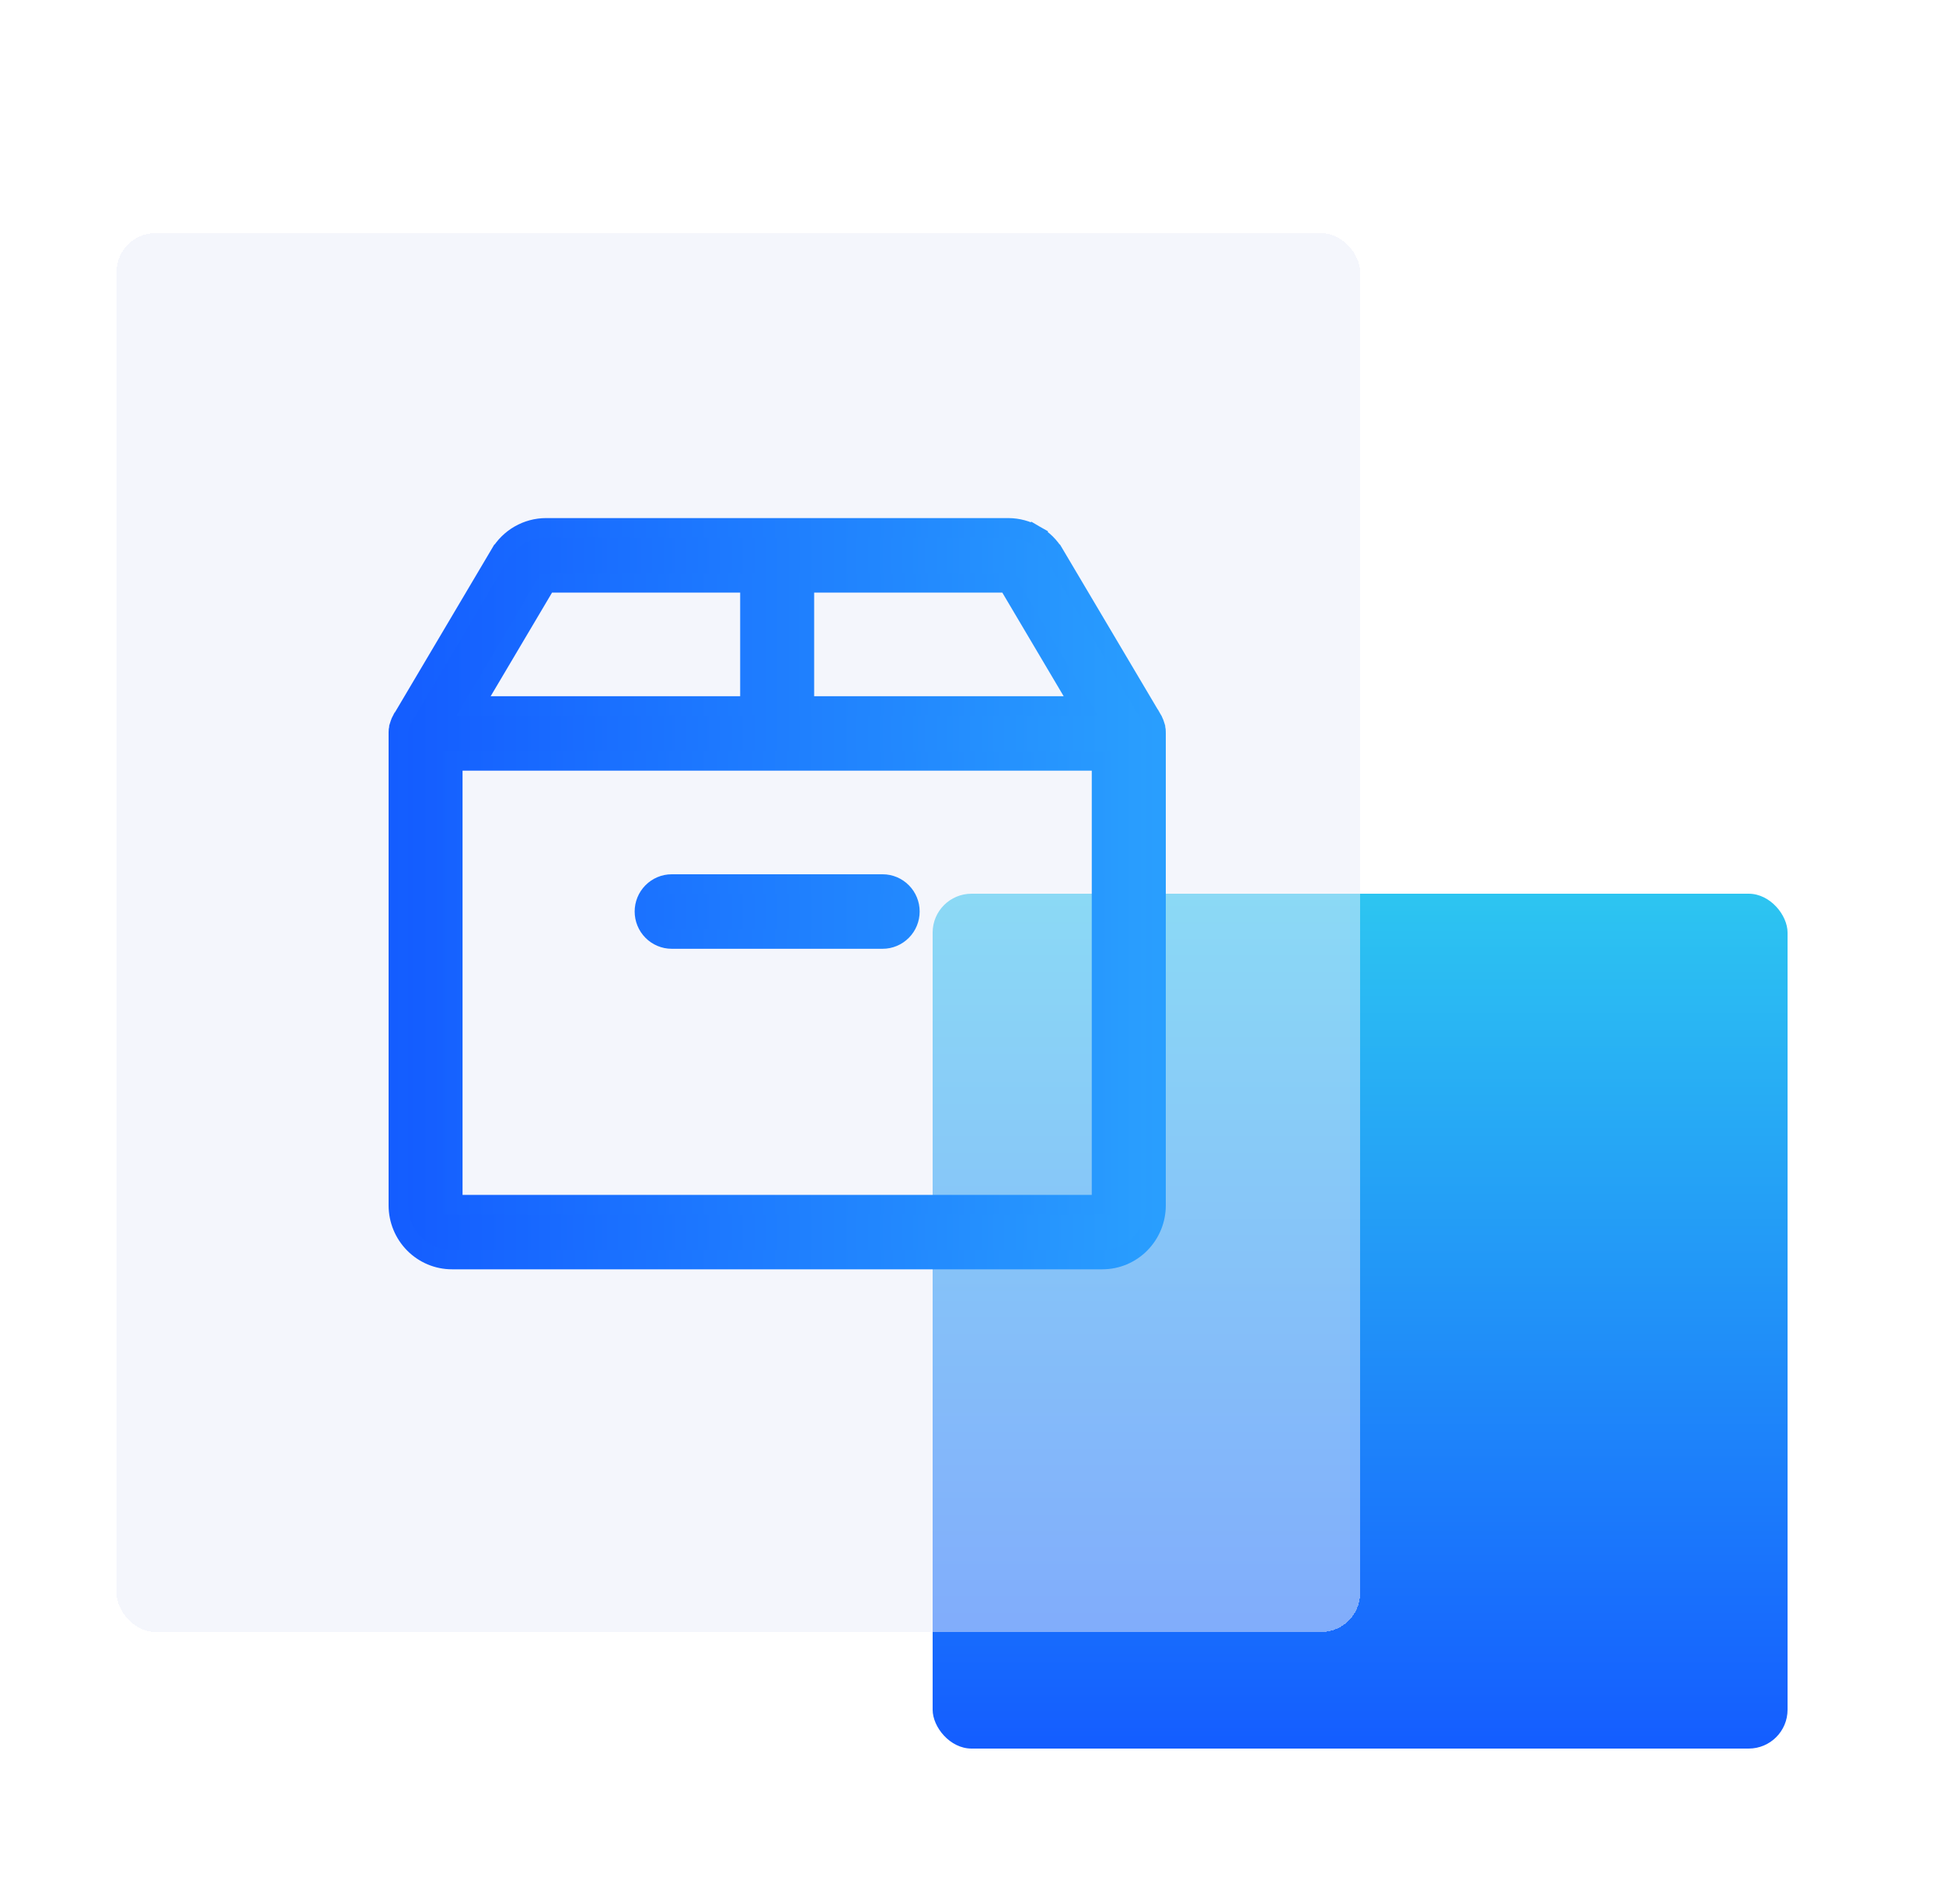
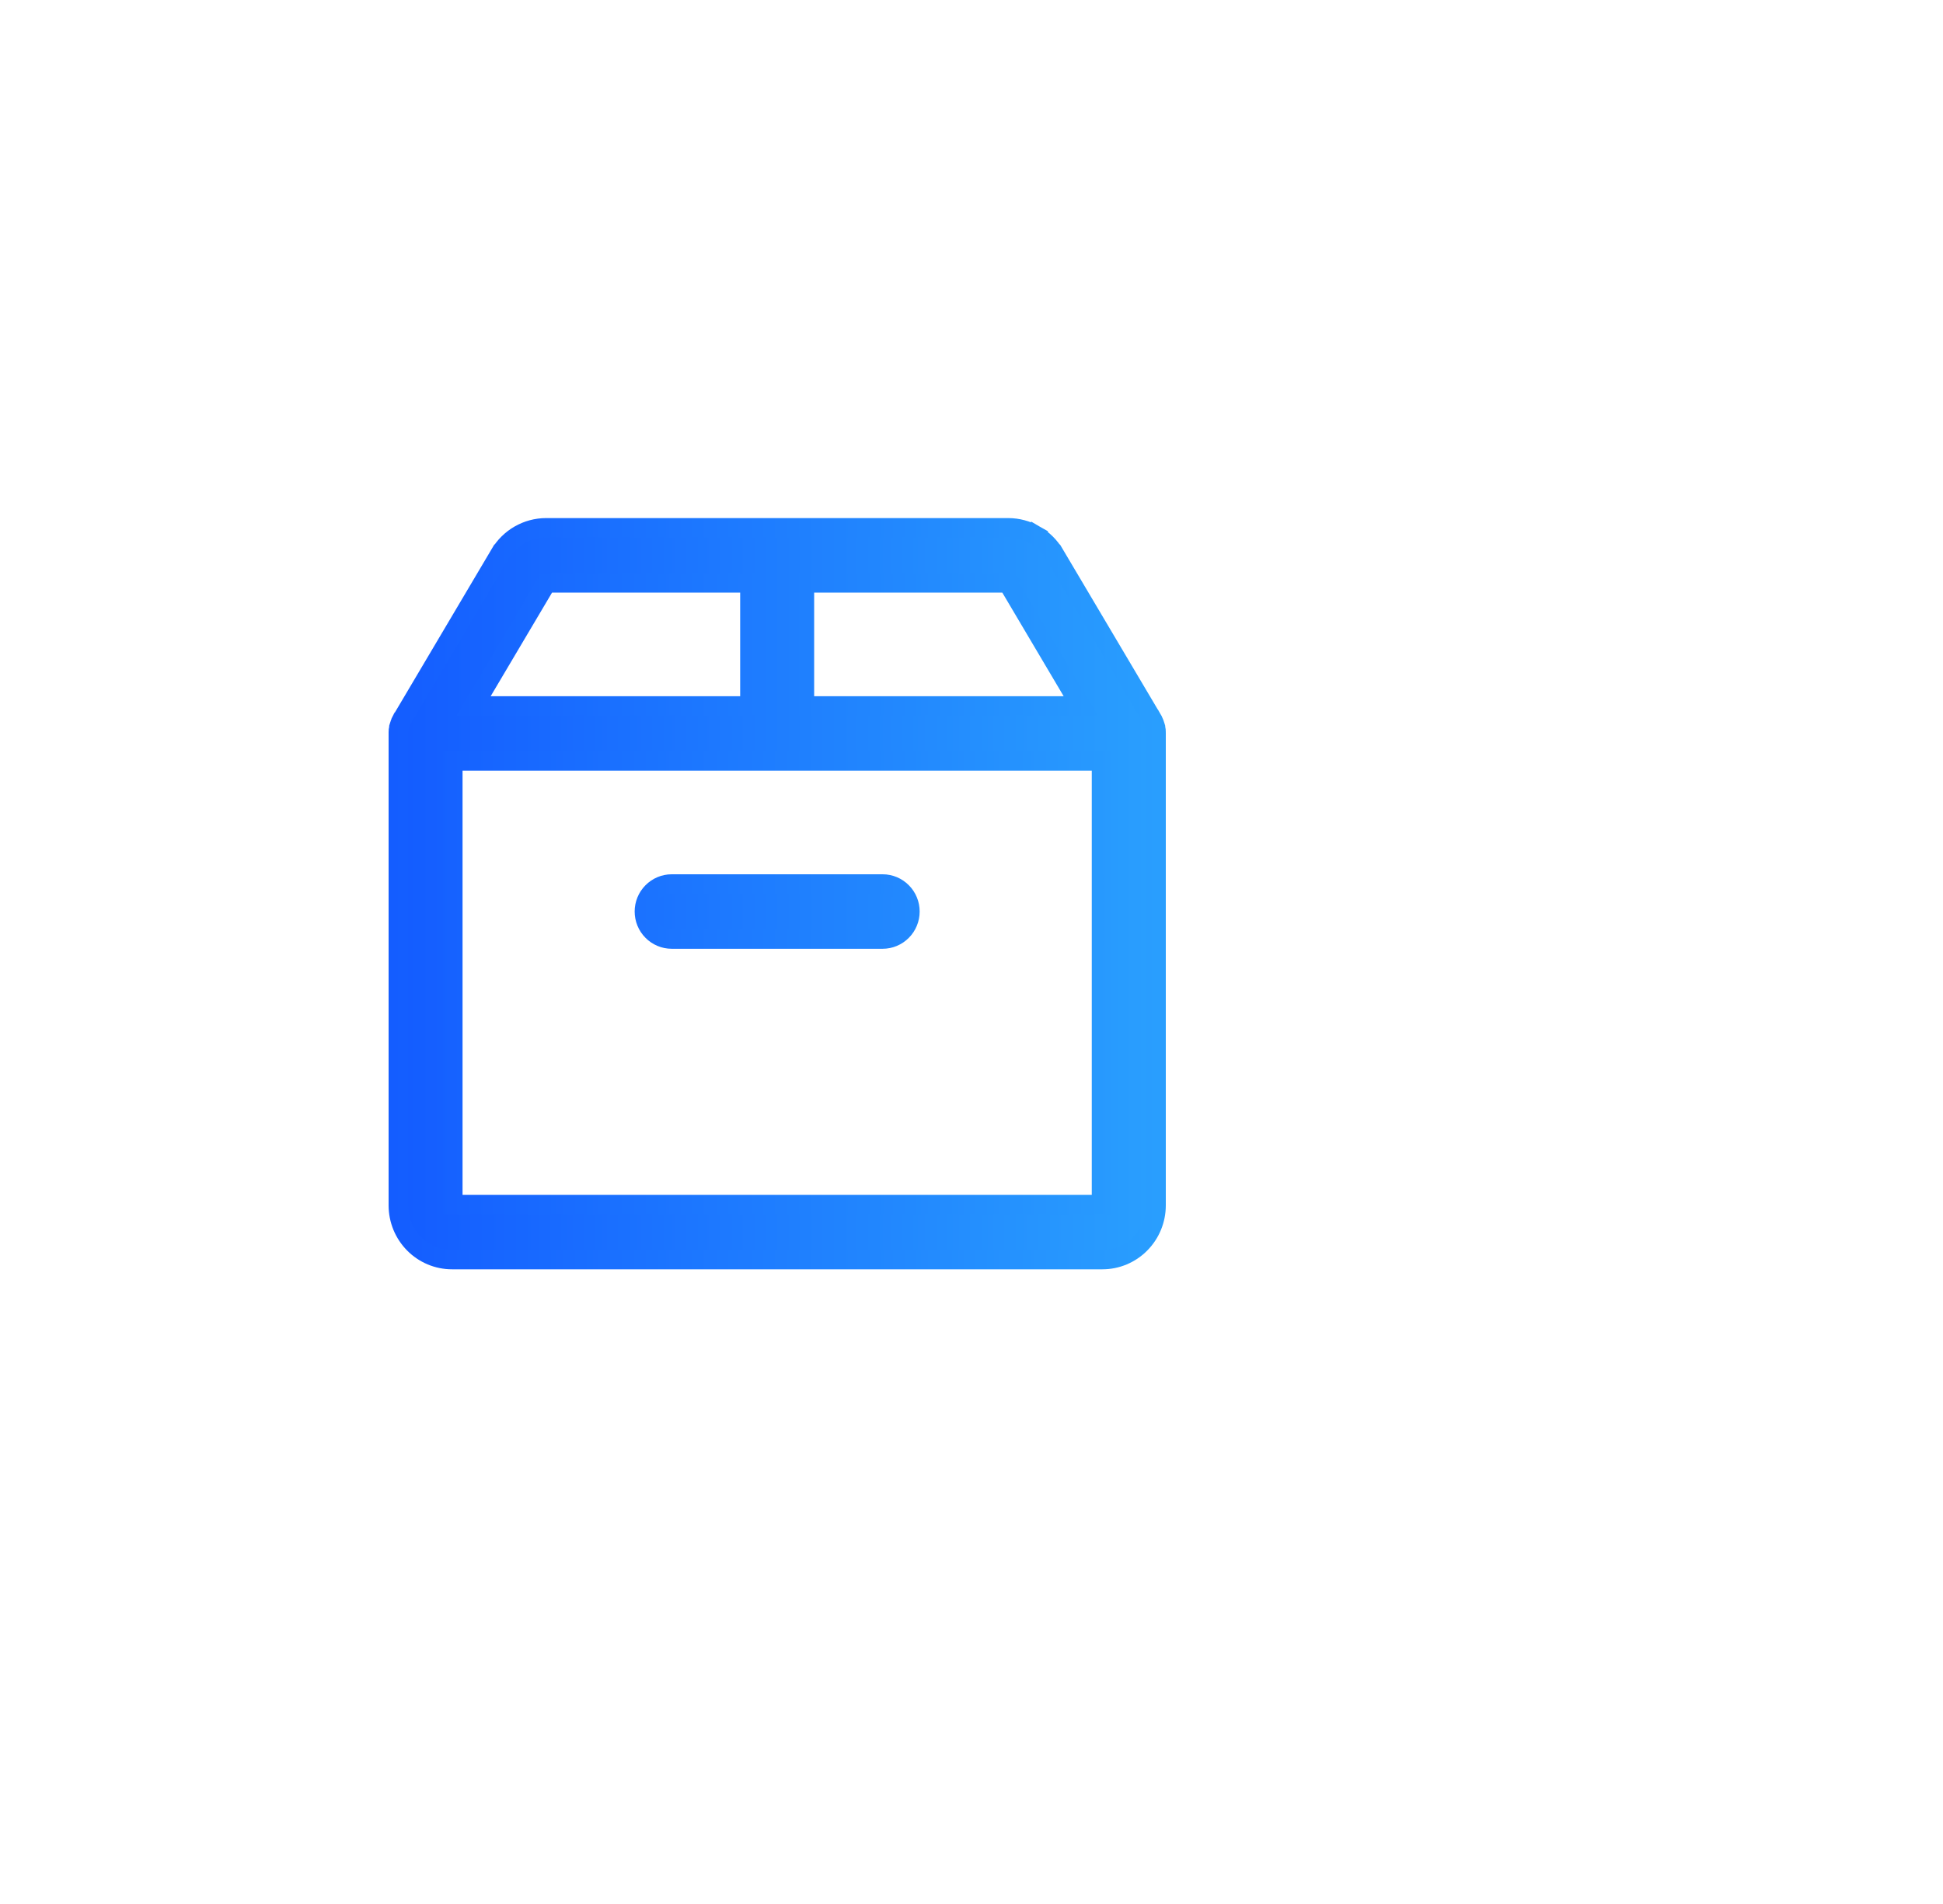
<svg xmlns="http://www.w3.org/2000/svg" width="50" height="49" viewBox="0 0 50 49" fill="none">
  <g filter="url(#filter0_bd_233_382)">
-     <rect x="22" y="19" width="22" height="22" rx="1" fill="url(#paint0_linear_233_382)" />
-   </g>
+     </g>
  <g filter="url(#filter1_bdi_233_382)">
-     <rect x="4" y="5" width="32" height="36" rx="1" fill="#EBEFFB" fill-opacity="0.5" shape-rendering="crispEdges" />
-   </g>
+     </g>
  <path d="M29.75 18.864C29.75 18.863 29.75 18.85 29.749 18.833V18.825L29.748 18.814C29.748 18.809 29.747 18.803 29.747 18.796V18.792L29.744 18.774C29.742 18.757 29.738 18.739 29.735 18.722V18.716L29.725 18.683C29.713 18.639 29.697 18.596 29.676 18.555L29.676 18.555L29.672 18.547C29.665 18.534 29.658 18.521 29.65 18.507C29.65 18.507 29.649 18.507 29.649 18.506L27.134 14.262L27.133 14.262C27.011 14.056 26.837 13.885 26.63 13.766L26.506 13.983L26.63 13.766C26.423 13.647 26.188 13.584 25.949 13.583H25.949L14.049 13.583L14.049 13.583C13.81 13.584 13.575 13.647 13.368 13.766C13.161 13.885 12.987 14.056 12.865 14.262L12.864 14.262L10.35 18.508C10.341 18.522 10.334 18.535 10.329 18.544L10.329 18.544L10.324 18.554L10.324 18.554C10.324 18.555 10.324 18.555 10.323 18.555C10.303 18.596 10.287 18.638 10.275 18.682L10.265 18.715V18.721C10.261 18.738 10.258 18.756 10.256 18.774L10.253 18.791V18.796C10.253 18.803 10.252 18.811 10.252 18.818L10.251 18.827V18.835V18.843L10.25 18.853V18.863L10.25 31.02L10.25 31.021C10.25 31.39 10.395 31.744 10.654 32.006C10.912 32.268 11.264 32.416 11.631 32.416H11.631H28.369H28.369C28.736 32.416 29.088 32.268 29.346 32.006C29.605 31.744 29.75 31.39 29.75 31.021V31.02V18.875V18.872V18.864ZM26.06 14.78L25.949 14.974L26.06 14.78ZM25.965 15.051L27.81 18.167H20.701V15H25.934L25.965 15.051ZM14.064 15H19.297V18.167H12.188L14.064 15ZM14.05 14.975L14.051 14.977L14.051 14.977L14.05 14.975V14.975ZM14.049 14.974V14.974V14.974ZM14.052 14.978L14.052 14.978L14.052 14.978ZM28.345 19.583V31H11.653V19.583H28.345ZM22.714 22.75H17.284C17.097 22.75 16.918 22.826 16.787 22.959C16.655 23.092 16.582 23.272 16.582 23.458C16.582 23.645 16.655 23.825 16.787 23.958C16.918 24.091 17.097 24.167 17.284 24.167H22.714C22.901 24.167 23.08 24.091 23.211 23.958C23.343 23.825 23.416 23.645 23.416 23.458C23.416 23.271 23.343 23.092 23.211 22.959C23.08 22.826 22.901 22.75 22.714 22.75Z" fill="url(#paint1_linear_233_382)" stroke="url(#paint2_linear_233_382)" stroke-width="0.5" />
  <defs>
    <filter id="filter0_bd_233_382" x="18" y="15" width="32" height="34" filterUnits="userSpaceOnUse" color-interpolation-filters="sRGB">
      <feFlood flood-opacity="0" result="BackgroundImageFix" />
      <feGaussianBlur in="BackgroundImageFix" stdDeviation="2" />
      <feComposite in2="SourceAlpha" operator="in" result="effect1_backgroundBlur_233_382" />
      <feColorMatrix in="SourceAlpha" type="matrix" values="0 0 0 0 0 0 0 0 0 0 0 0 0 0 0 0 0 0 127 0" result="hardAlpha" />
      <feOffset dx="2" dy="4" />
      <feGaussianBlur stdDeviation="2" />
      <feComposite in2="hardAlpha" operator="out" />
      <feColorMatrix type="matrix" values="0 0 0 0 1 0 0 0 0 1 0 0 0 0 1 0 0 0 0.25 0" />
      <feBlend mode="normal" in2="effect1_backgroundBlur_233_382" result="effect2_dropShadow_233_382" />
      <feBlend mode="normal" in="SourceGraphic" in2="effect2_dropShadow_233_382" result="shape" />
    </filter>
    <filter id="filter1_bdi_233_382" x="0" y="1" width="40" height="45" filterUnits="userSpaceOnUse" color-interpolation-filters="sRGB">
      <feFlood flood-opacity="0" result="BackgroundImageFix" />
      <feGaussianBlur in="BackgroundImageFix" stdDeviation="2" />
      <feComposite in2="SourceAlpha" operator="in" result="effect1_backgroundBlur_233_382" />
      <feColorMatrix in="SourceAlpha" type="matrix" values="0 0 0 0 0 0 0 0 0 0 0 0 0 0 0 0 0 0 127 0" result="hardAlpha" />
      <feOffset dy="1" />
      <feGaussianBlur stdDeviation="2" />
      <feComposite in2="hardAlpha" operator="out" />
      <feColorMatrix type="matrix" values="0 0 0 0 0.532 0 0 0 0 0.639 0 0 0 0 0.846 0 0 0 0.4 0" />
      <feBlend mode="normal" in2="effect1_backgroundBlur_233_382" result="effect2_dropShadow_233_382" />
      <feBlend mode="normal" in="SourceGraphic" in2="effect2_dropShadow_233_382" result="shape" />
      <feColorMatrix in="SourceAlpha" type="matrix" values="0 0 0 0 0 0 0 0 0 0 0 0 0 0 0 0 0 0 127 0" result="hardAlpha" />
      <feOffset dx="-1" />
      <feGaussianBlur stdDeviation="1" />
      <feComposite in2="hardAlpha" operator="arithmetic" k2="-1" k3="1" />
      <feColorMatrix type="matrix" values="0 0 0 0 1 0 0 0 0 1 0 0 0 0 1 0 0 0 0.7 0" />
      <feBlend mode="normal" in2="shape" result="effect3_innerShadow_233_382" />
    </filter>
    <linearGradient id="paint0_linear_233_382" x1="33" y1="19" x2="33" y2="41" gradientUnits="userSpaceOnUse">
      <stop stop-color="#2DC5F1" />
      <stop offset="1" stop-color="#145DFF" />
    </linearGradient>
    <linearGradient id="paint1_linear_233_382" x1="10.5" y1="23" x2="29.5" y2="23" gradientUnits="userSpaceOnUse">
      <stop stop-color="#145DFF" />
      <stop offset="1" stop-color="#299EFE" />
    </linearGradient>
    <linearGradient id="paint2_linear_233_382" x1="10.096" y1="23.027" x2="29.799" y2="23.027" gradientUnits="userSpaceOnUse">
      <stop stop-color="#145DFF" />
      <stop offset="1" stop-color="#299EFE" />
    </linearGradient>
  </defs>
</svg>